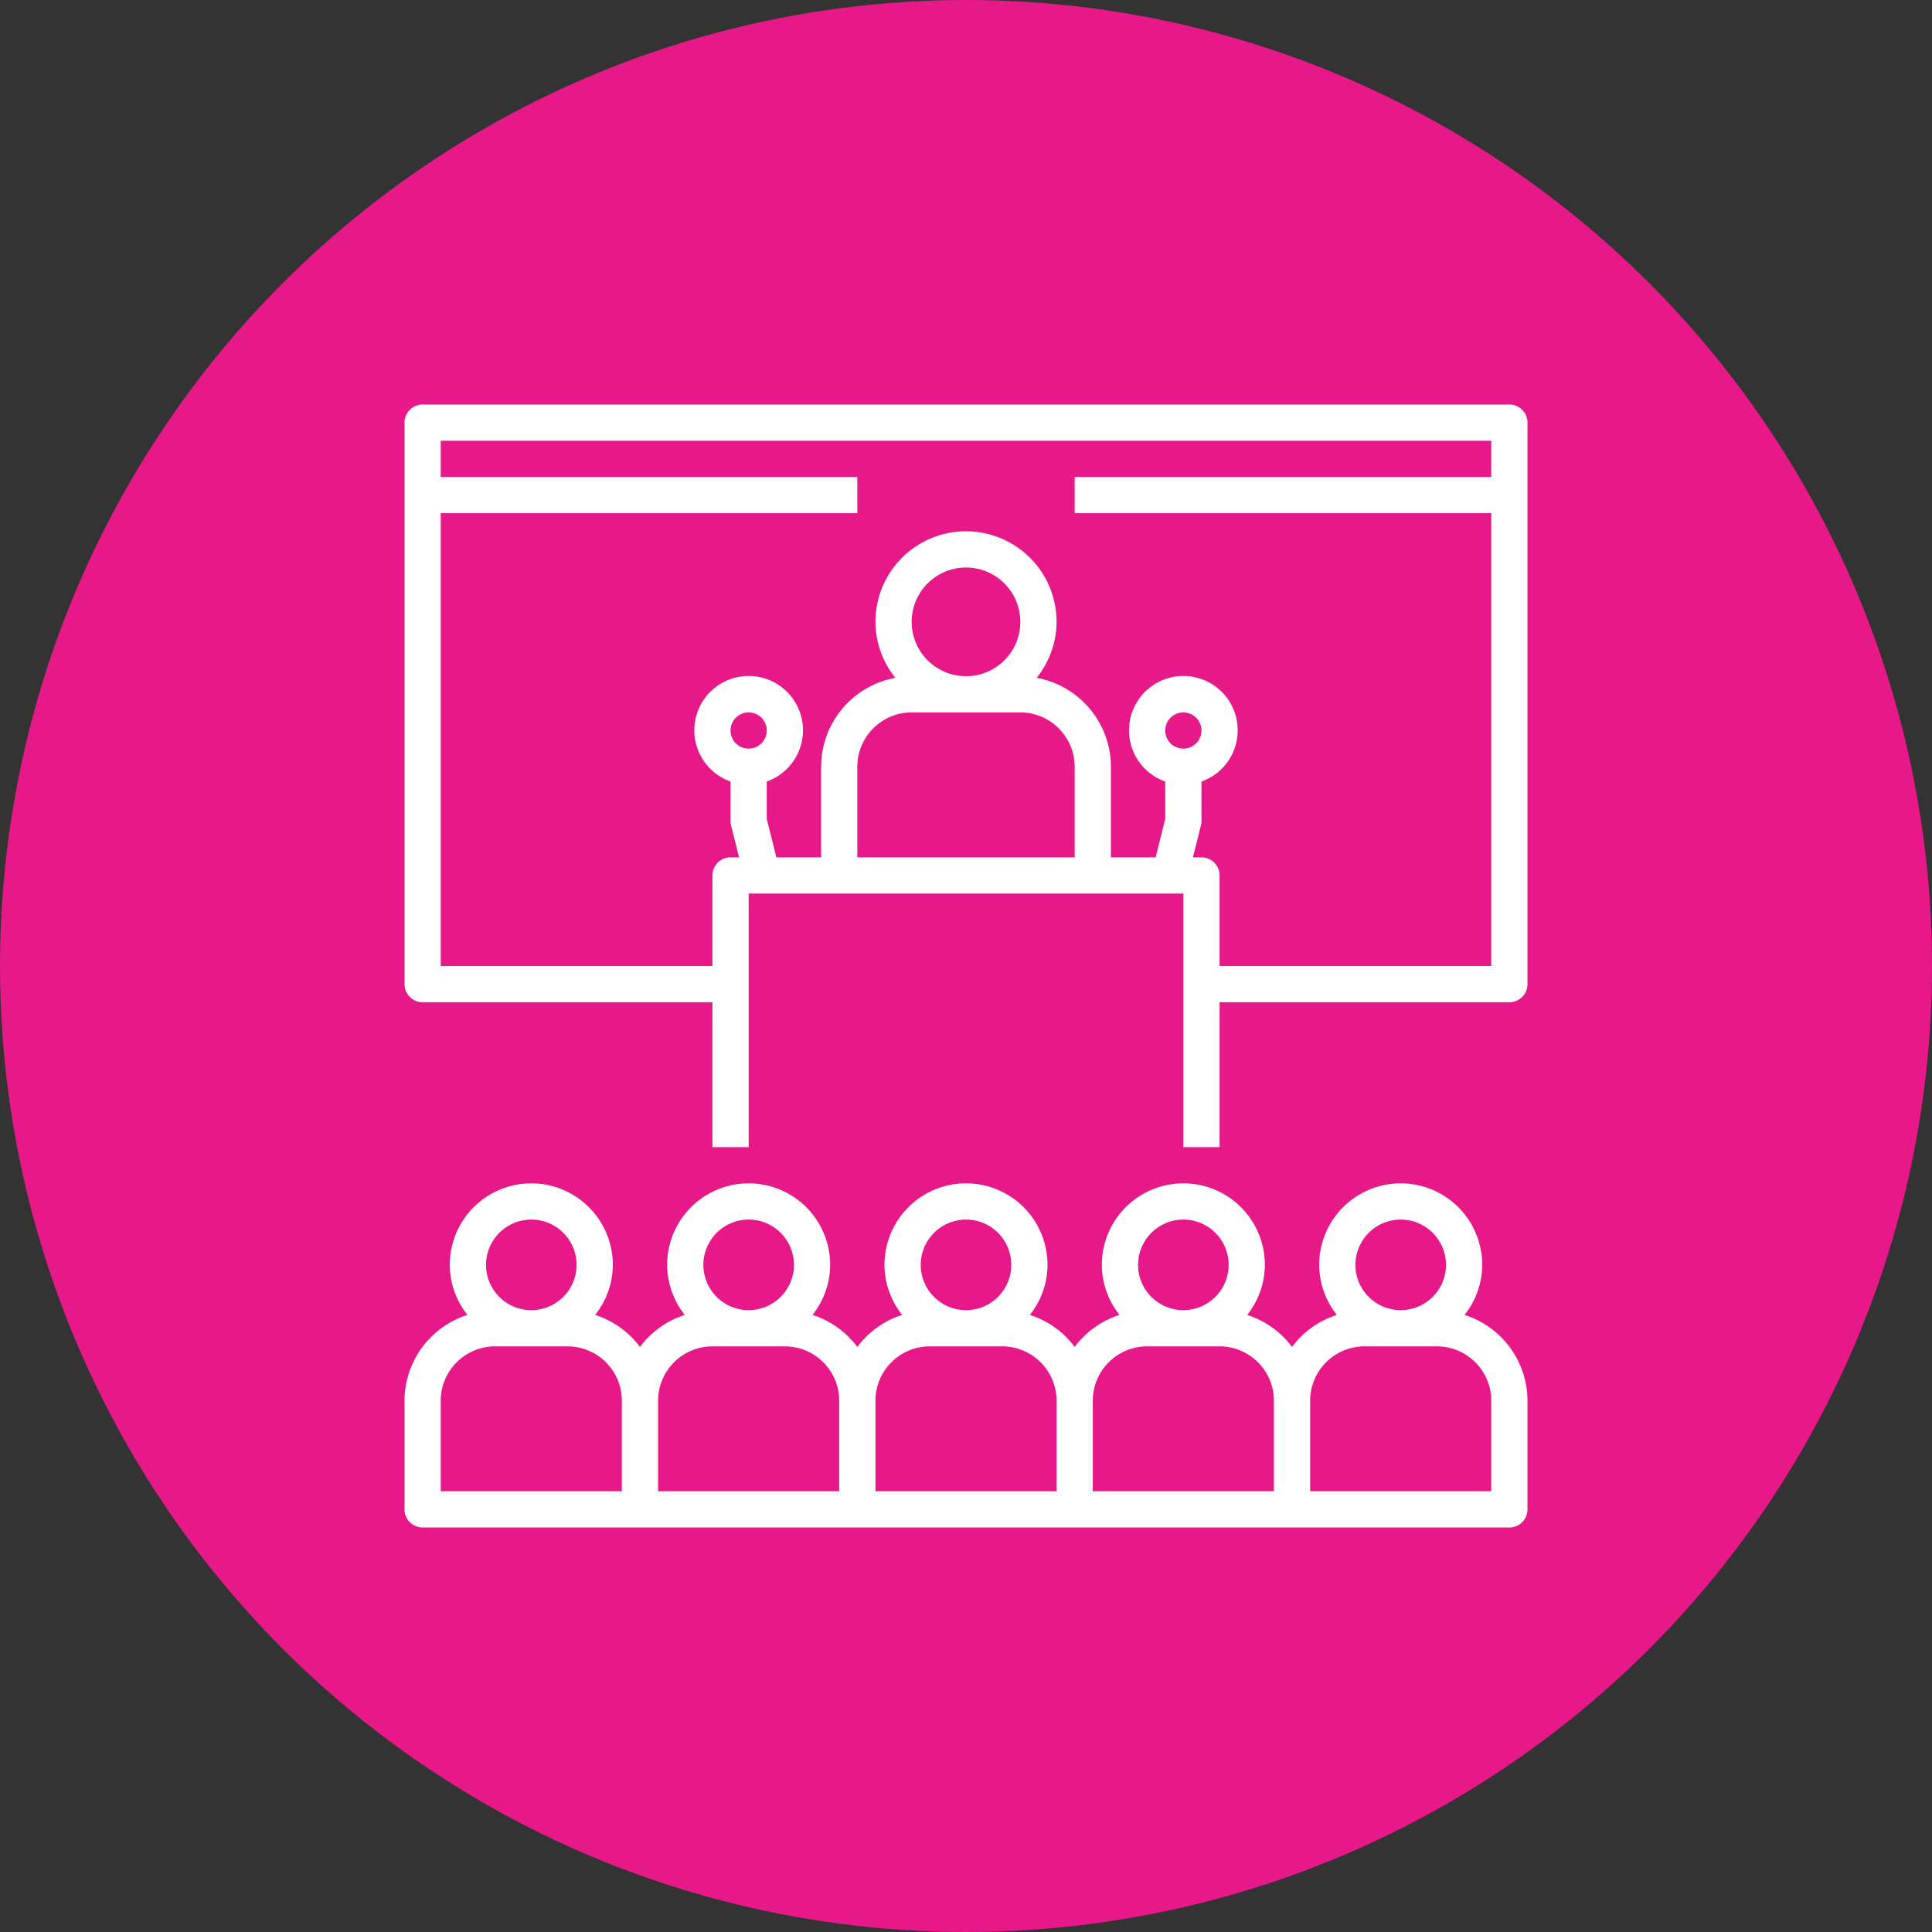
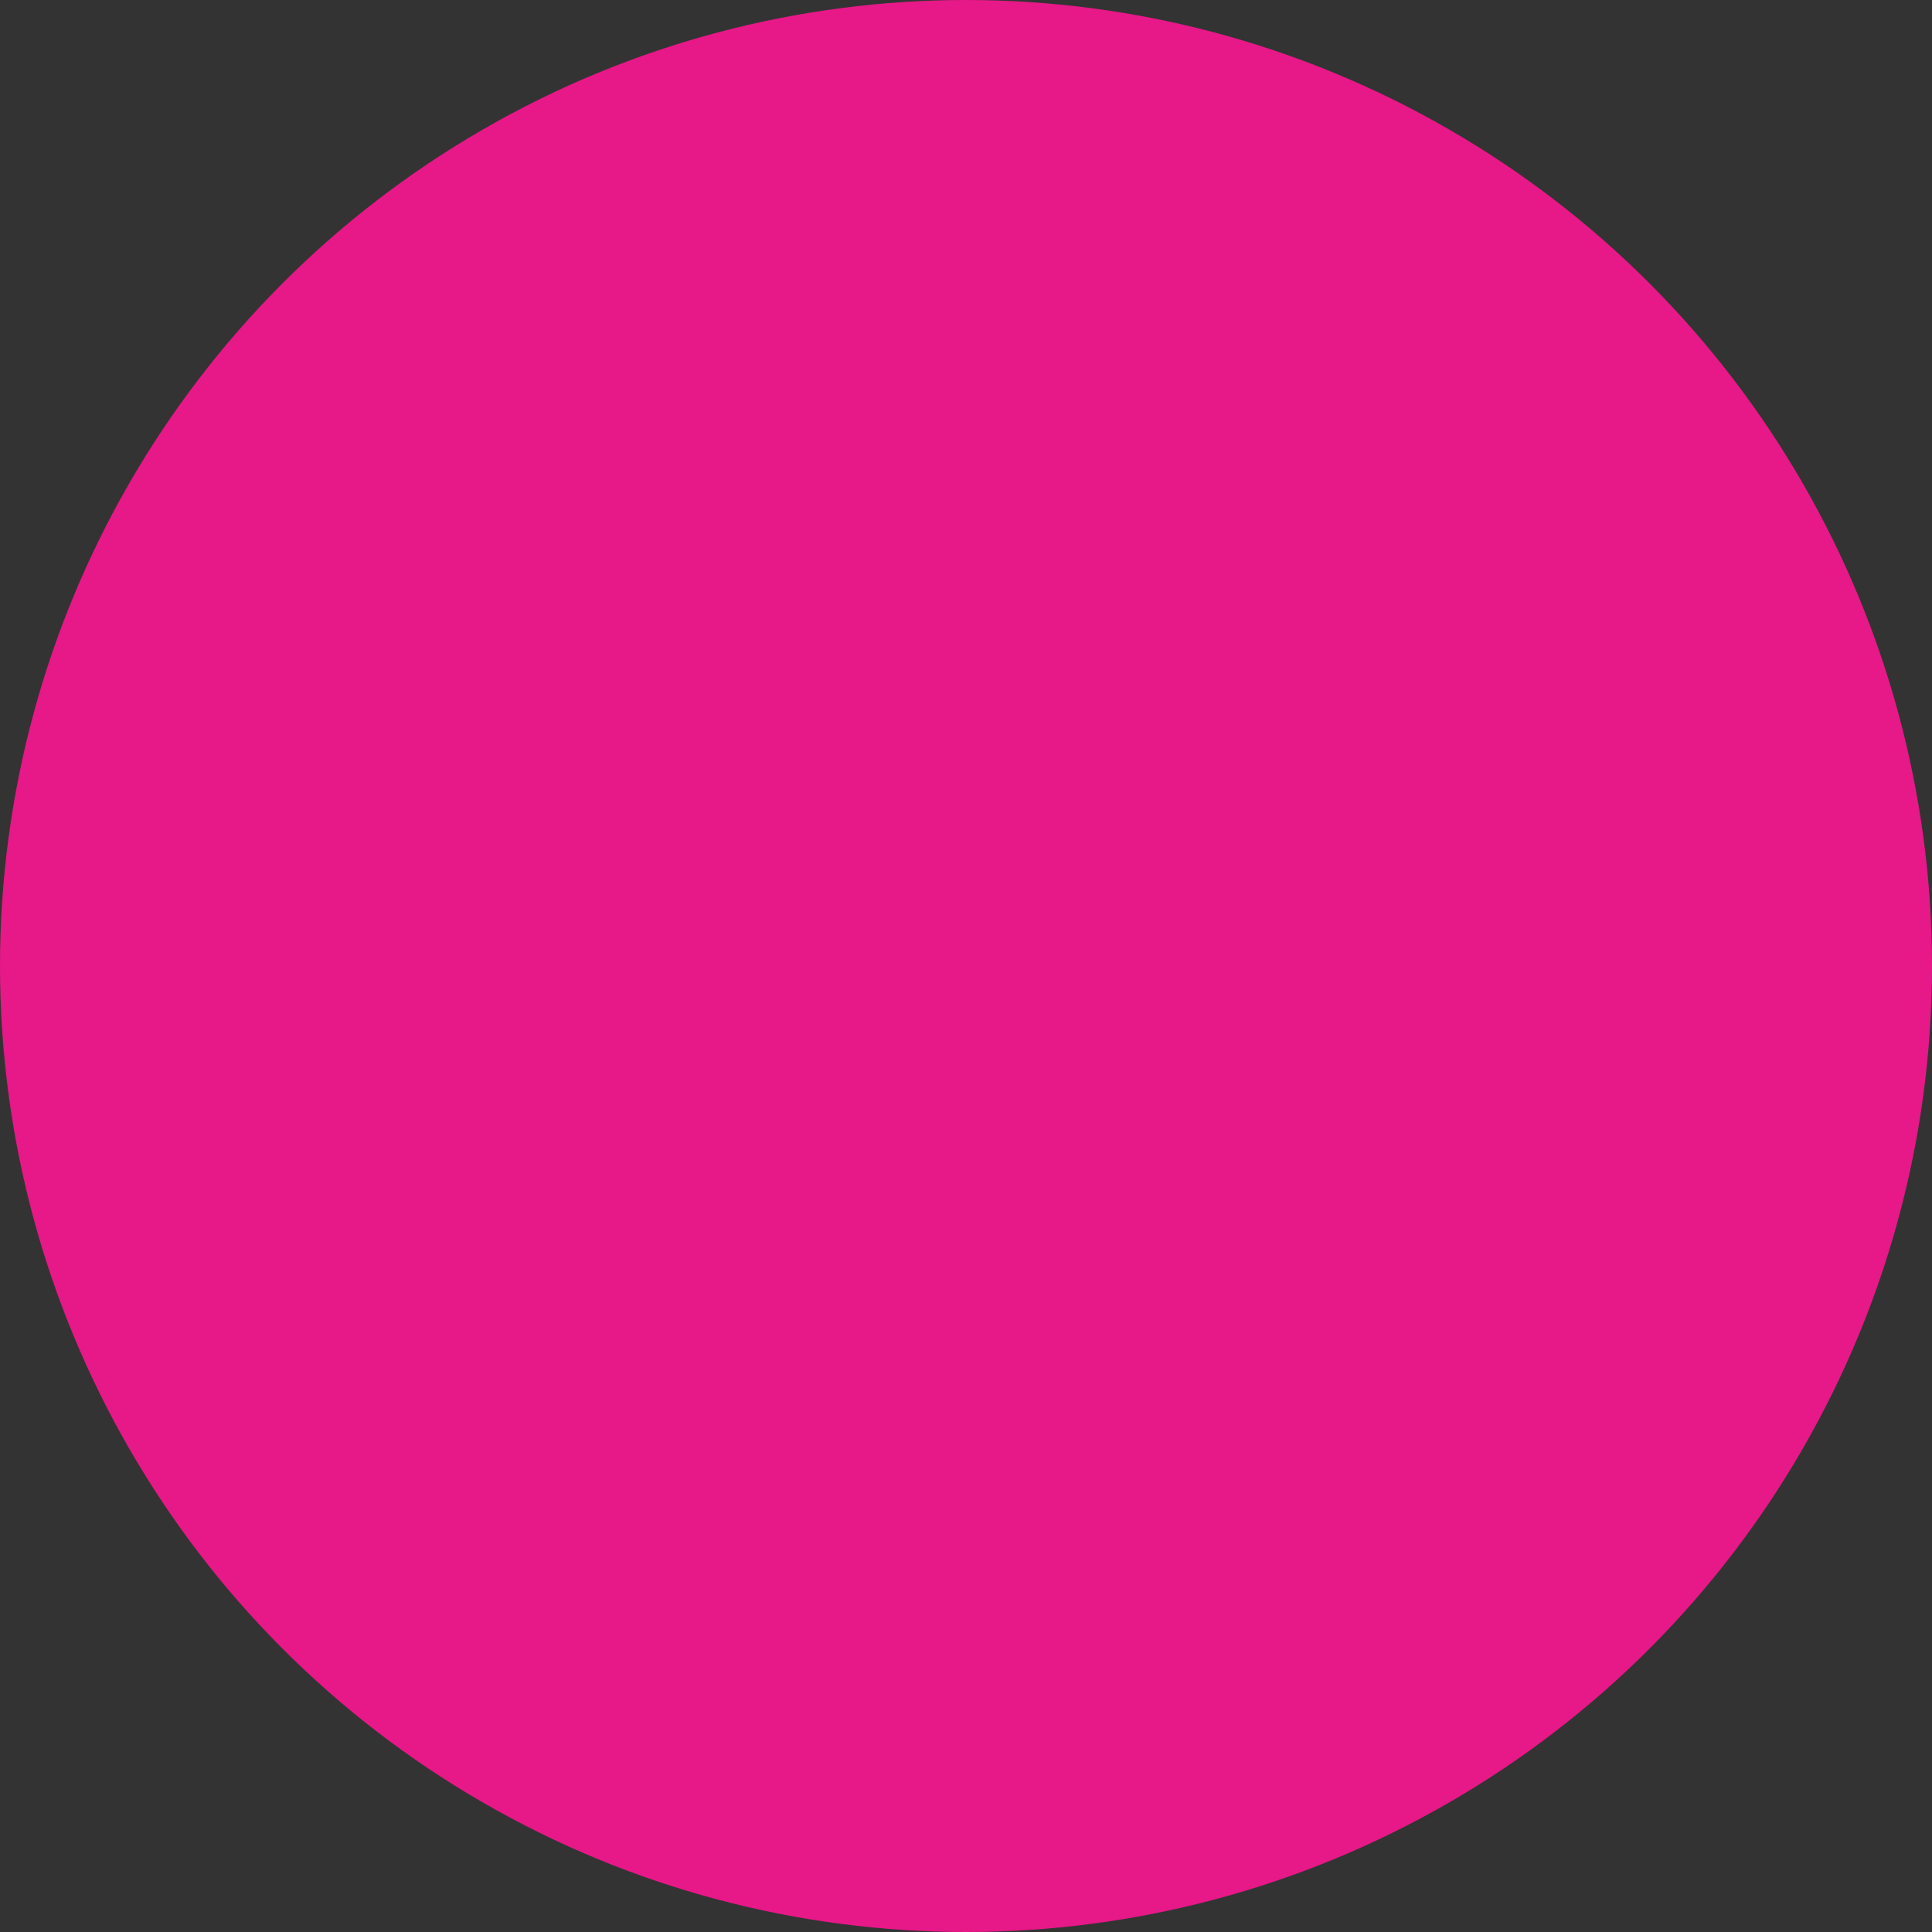
<svg xmlns="http://www.w3.org/2000/svg" version="1.1" width="512" height="512" x="0" y="0" viewBox="0 0 64 64" style="enable-background:new 0 0 512 512" xml:space="preserve" class="">
  <rect x="0" y="0" width="64" height="64" fill="#333333" stroke="none" />
  <circle r="32" cx="32" cy="32" fill="#e71888" shape="circle" />
  <g transform="matrix(0.6,0,0,0.6,12.8,12.8)">
-     <path d="M59.525 51.263A4.455 4.455 0 0 0 60.5 48.5a4.5 4.5 0 0 0-9 0 4.455 4.455 0 0 0 .975 2.763A4.992 4.992 0 0 0 50 53.031a4.992 4.992 0 0 0-2.475-1.768A4.455 4.455 0 0 0 48.5 48.5a4.5 4.5 0 0 0-9 0 4.455 4.455 0 0 0 .975 2.763A4.992 4.992 0 0 0 38 53.031a4.992 4.992 0 0 0-2.475-1.768A4.455 4.455 0 0 0 36.5 48.5a4.5 4.5 0 0 0-9 0 4.455 4.455 0 0 0 .975 2.763A4.992 4.992 0 0 0 26 53.031a4.992 4.992 0 0 0-2.475-1.768A4.455 4.455 0 0 0 24.5 48.5a4.5 4.5 0 0 0-9 0 4.455 4.455 0 0 0 .975 2.763A4.992 4.992 0 0 0 14 53.031a4.992 4.992 0 0 0-2.475-1.768A4.455 4.455 0 0 0 12.5 48.5a4.5 4.5 0 0 0-9 0 4.455 4.455 0 0 0 .975 2.763A4.99 4.99 0 0 0 1 56v6a1 1 0 0 0 1 1h60a1 1 0 0 0 1-1v-6a4.99 4.99 0 0 0-3.475-4.737ZM8 46a2.5 2.5 0 1 1-2.5 2.5A2.503 2.503 0 0 1 8 46Zm5 15H3v-5a3.003 3.003 0 0 1 3-3h4a3.003 3.003 0 0 1 3 3Zm7-15a2.5 2.5 0 1 1-2.5 2.5A2.503 2.503 0 0 1 20 46Zm5 15H15v-5a3.003 3.003 0 0 1 3-3h4a3.003 3.003 0 0 1 3 3Zm7-15a2.5 2.5 0 1 1-2.5 2.5A2.503 2.503 0 0 1 32 46Zm5 15H27v-5a3.003 3.003 0 0 1 3-3h4a3.003 3.003 0 0 1 3 3Zm7-15a2.5 2.5 0 1 1-2.5 2.5A2.503 2.503 0 0 1 44 46Zm5 15H39v-5a3.003 3.003 0 0 1 3-3h4a3.003 3.003 0 0 1 3 3Zm7-15a2.5 2.5 0 1 1-2.5 2.5A2.503 2.503 0 0 1 56 46Zm5 15H51v-5a3.003 3.003 0 0 1 3-3h4a3.003 3.003 0 0 1 3 3ZM62 1H2a1 1 0 0 0-1 1v31a1 1 0 0 0 1 1h16v8h2V28h24v14h2v-8h16a1 1 0 0 0 1-1V2a1 1 0 0 0-1-1ZM20 20a1 1 0 1 1 1-1 1.001 1.001 0 0 1-1 1Zm18 6H26v-5a3.003 3.003 0 0 1 3-3h6a3.003 3.003 0 0 1 3 3Zm-9-13a3 3 0 1 1 3 3 3.003 3.003 0 0 1-3-3Zm14 6a1 1 0 1 1 1 1 1.001 1.001 0 0 1-1-1ZM61 5H38v2h23v25H46v-5a1 1 0 0 0-1-1h-.47l.44-1.757A.972.972 0 0 0 45 24v-2.184a3 3 0 1 0-2 0v2.061L42.47 26H40v-5a5.001 5.001 0 0 0-4.1-4.91A4.95 4.95 0 0 0 37 13a5 5 0 0 0-10 0 4.95 4.95 0 0 0 1.1 3.09A5.001 5.001 0 0 0 24 21v5h-2.47L21 23.877v-2.061a3 3 0 1 0-2 0V24a.972.972 0 0 0 .03.243L19.47 26H19a1 1 0 0 0-1 1v5H3V7h23V5H3V3h58Z" fill="#ffffff" opacity="1" data-original="#000000" />
-   </g>
+     </g>
</svg>